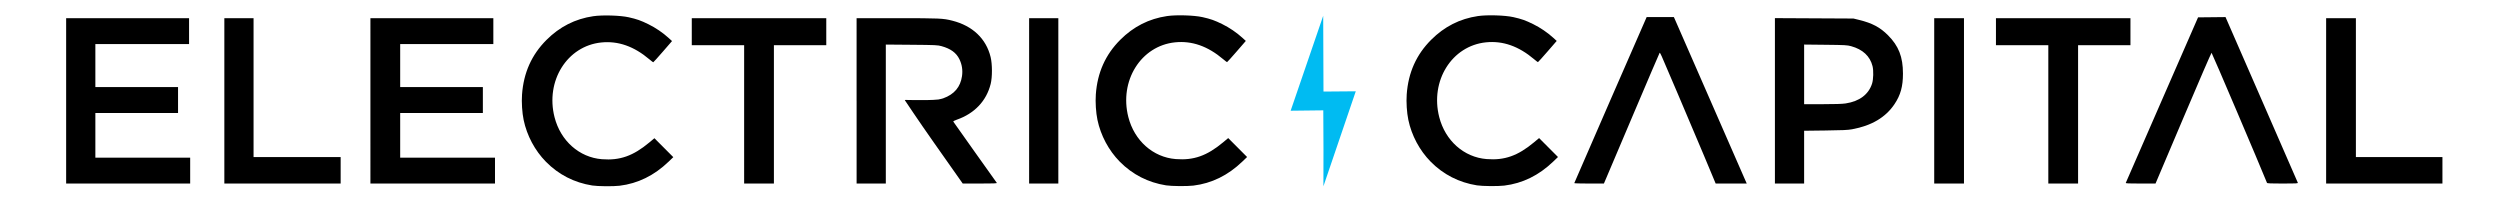
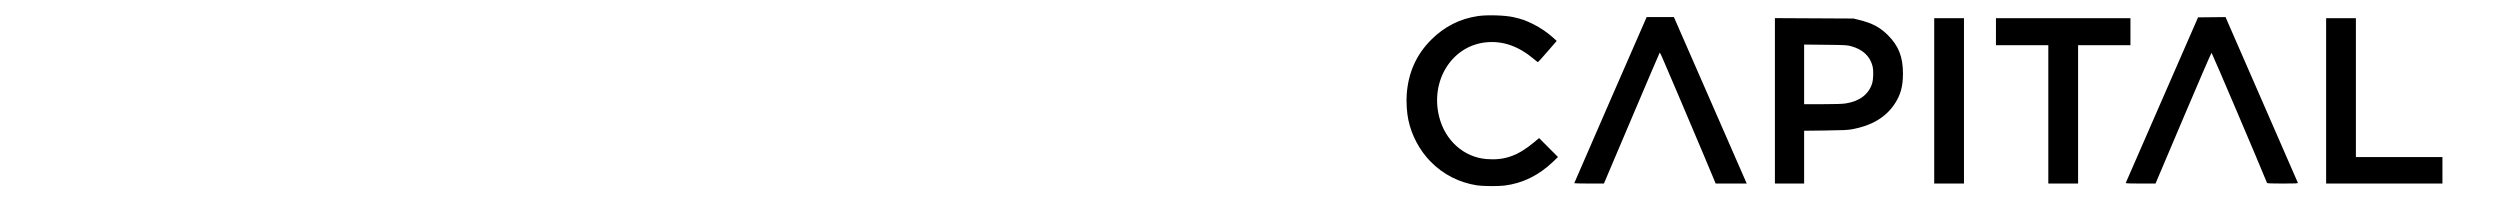
<svg xmlns="http://www.w3.org/2000/svg" width="120mm" height="10mm" viewBox="0 0 453.543 37.795" version="1.1" id="svg6">
  <defs id="defs10" />
-   <path style="fill:#00bbf2;fill-opacity:1;stroke-width:0.1" d="m 245.96,16.563 c 0,0 -5.854,17.191 -5.87,17.233 0.03,-5 0.01,-8.388 -0.023,-13.779 l -5.921,0.071 c 2.092,-6.063 5.905,-17.221 5.905,-17.221 0,0 0.034,9.167 0.051,13.745" id="path44" />
-   <path id="path32" style="fill:#000000;stroke-width:0.1" d="m 107.45,33.653 c -3.264,-0.517 -6.114,-1.975 -8.4,-4.297 -2.013,-2.045 -3.46,-4.755 -4.052,-7.591 -0.275,-1.317 -0.395,-3.199 -0.293,-4.615 0.284,-3.956 1.743,-7.214 4.437,-9.907 2.397,-2.396 5.205,-3.819 8.485,-4.302 1.667,-0.245 4.901,-0.148 6.422,0.192 1.494,0.335 2.191,0.581 3.6,1.272 1.278,0.627 2.6,1.524 3.634,2.467 l 0.634,0.578 -1.669,1.925 c -0.918,1.059 -1.7,1.925 -1.738,1.925 -0.038,0 -0.337,-0.227 -0.665,-0.505 -2.82,-2.391 -5.693,-3.403 -8.763,-3.088 -6.197,0.636 -10.162,6.979 -8.478,13.563 1.095,4.283 4.484,7.287 8.59,7.615 3.253,0.26 5.664,-0.59 8.592,-3.028 l 0.937,-0.781 1.713,1.718 1.713,1.718 -0.853,0.819 c -2.618,2.513 -5.576,3.965 -8.894,4.367 -1.139,0.138 -3.963,0.113 -4.953,-0.044 z M 12,18.299 V 3.299 H 23.15 34.3 V 5.649 7.999 h -8.5 -8.5 v 3.9 3.9 h 7.5 7.5 v 2.35 2.35 h -7.5 -7.5 v 4.05 4.05 h 8.6 8.6 v 2.35 2.35 H 23.25 12 Z m 28.7,0 V 3.299 H 43.35 46 v 12.6 12.6 h 7.9 7.9 v 2.4 2.4 H 51.25 40.7 Z m 26.5,0 V 3.299 H 78.35 89.5 V 5.649 7.999 H 81.05 72.6 v 3.9 3.9 h 7.5 7.5 v 2.35 2.35 h -7.5 -7.5 v 4.05 4.05 h 8.6 8.6 v 2.35 2.35 H 78.5 67.2 Z m 67.8,2.45 V 8.199 h -4.75 -4.75 V 5.749 3.299 h 12.2 12.2 V 5.749 8.199 h -4.75 -4.75 v 12.55 12.55 h -2.7 -2.7 z m 20.4,-2.45 V 3.299 h 7.378 c 7.712,0 8.315,0.027 9.978,0.449 3.695,0.937 6.142,3.259 6.958,6.601 0.317,1.3 0.321,3.631 0.01,4.88 -0.772,3.087 -2.937,5.37 -6.148,6.485 -0.372,0.129 -0.658,0.283 -0.635,0.342 0.023,0.059 1.791,2.556 3.93,5.55 2.139,2.994 3.924,5.499 3.966,5.568 0.061,0.099 -0.574,0.124 -3.054,0.122 l -3.131,-0.003 -5.25,-7.455 c -2.888,-4.1 -5.247,-7.657 -5.247,-7.657 -0.025,-0.109 0.504,-10e-4 3.016,-0.028 0,0 2.022,0.028 3.081,-0.105 0.3,-0.038 0.854,-0.209 0.854,-0.209 2.042,-0.729 3.134,-2.077 3.416,-4.013 0.16,-1.097 0,-2.123 -0.473,-3.094 -0.569,-1.16 -1.584,-1.9 -3.233,-2.357 -0.717,-0.198 -1.057,-0.214 -5.439,-0.251 l -4.675,-0.04 v 12.608 12.608 h -2.65 -2.65 v -15 z m 31.3,0 V 3.299 h 2.65 2.65 v 15 15 h -2.65 -2.65 z m 24.847,15.328 c -3.264,-0.517 -6.114,-1.975 -8.4,-4.297 -2.013,-2.045 -3.46,-4.755 -4.052,-7.591 -0.275,-1.317 -0.395,-3.199 -0.293,-4.615 0.284,-3.956 1.743,-7.214 4.437,-9.907 2.397,-2.396 5.205,-3.819 8.485,-4.302 1.667,-0.245 4.901,-0.148 6.422,0.192 1.494,0.335 2.191,0.581 3.6,1.272 1.278,0.627 2.6,1.524 3.634,2.467 l 0.634,0.578 -1.669,1.925 c -0.918,1.059 -1.7,1.925 -1.738,1.925 -0.038,0 -0.337,-0.227 -0.665,-0.505 -2.82,-2.391 -5.693,-3.403 -8.763,-3.088 -6.197,0.636 -10.162,6.979 -8.478,13.563 1.095,4.283 4.484,7.287 8.59,7.615 3.253,0.26 5.664,-0.59 8.592,-3.028 l 0.937,-0.781 1.713,1.718 1.713,1.718 -0.853,0.819 c -2.618,2.513 -5.576,3.965 -8.894,4.367 -1.139,0.138 -3.963,0.113 -4.953,-0.044 z" />
  <path id="path4614" style="fill:#000000;stroke-width:0.1" d="m 285.6,33.224 c 0,-0.041 2.954,-6.836 6.565,-15.1 l 6.565,-15.025 h 2.469 2.469 l 0.127,0.275 c 0.07,0.151 2.93,6.688 6.355,14.525 3.426,7.838 6.343,14.509 6.484,14.825 l 0.255,0.575 -2.82,-0.002 -2.82,-0.002 -2.142,-5.123 c -1.178,-2.818 -3.309,-7.846 -4.737,-11.173 -1.427,-3.328 -2.733,-6.376 -2.903,-6.775 -0.169,-0.399 -0.34,-0.691 -0.379,-0.65 -0.039,0.042 -2.172,5.025 -4.74,11.075 -2.568,6.05 -4.827,11.371 -5.021,11.825 l -0.353,0.825 h -2.688 c -1.478,0 -2.688,-0.034 -2.688,-0.075 z M 322,18.294 V 3.288 l 7.125,0.037 7.125,0.037 1.05,0.258 c 2.354,0.578 3.777,1.335 5.209,2.769 1.942,1.945 2.721,3.936 2.721,6.961 0,2.34 -0.429,3.888 -1.535,5.542 -1.605,2.4 -4.154,3.911 -7.695,4.56 -0.759,0.139 -1.73,0.184 -4.825,0.222 l -3.875,0.048 v 4.789 4.789 H 324.65 322 Z m 12.85,0.467 c 2.484,-0.379 4.138,-1.622 4.773,-3.586 0.247,-0.764 0.29,-2.36 0.087,-3.175 -0.451,-1.806 -1.777,-3.043 -3.88,-3.62 -0.719,-0.197 -1.082,-0.217 -4.655,-0.256 l -3.875,-0.042 v 5.409 5.409 l 3.325,-0.001 c 2.312,0 3.599,-0.043 4.225,-0.138 z m 16.05,-0.461 V 3.299 h 2.7 2.7 v 15 15 h -2.7 -2.7 z m 20.7,2.45 V 8.199 h -4.75 -4.75 V 5.749 3.299 h 12.2 12.2 V 5.749 8.199 H 381.75 377 v 12.55 12.55 h -2.7 -2.7 z m 14.055,12.423 c 0.027,-0.07 2.988,-6.854 6.58,-15.075 l 6.531,-14.948 2.492,-0.025 2.492,-0.026 6.526,14.945 c 3.589,8.22 6.553,15.015 6.586,15.101 0.053,0.138 -0.249,0.155 -2.74,0.155 -2.147,0 -2.812,-0.029 -2.85,-0.125 -1.241,-3.09 -9.921,-23.461 -10.056,-23.598 -0.039,-0.04 -2.343,5.28 -5.118,11.823 l -5.047,11.896 -2.722,0.002 c -2.161,10e-4 -2.712,-0.024 -2.673,-0.125 z M 422,18.299 V 3.299 h 2.7 2.7 v 12.6 12.6 h 7.85 7.85 v 2.4 2.4 H 432.55 422 Z m -154.053,15.328 c -3.264,-0.517 -6.114,-1.975 -8.4,-4.297 -2.013,-2.045 -3.46,-4.755 -4.052,-7.591 -0.275,-1.317 -0.395,-3.199 -0.293,-4.615 0.284,-3.956 1.743,-7.214 4.437,-9.907 2.397,-2.396 5.205,-3.819 8.485,-4.302 1.667,-0.245 4.901,-0.148 6.422,0.192 1.494,0.335 2.191,0.581 3.6,1.272 1.278,0.627 2.6,1.524 3.634,2.467 l 0.634,0.578 -1.669,1.925 c -0.918,1.059 -1.7,1.925 -1.738,1.925 -0.038,0 -0.337,-0.227 -0.665,-0.505 -2.82,-2.391 -5.693,-3.403 -8.763,-3.088 -6.197,0.636 -10.162,6.979 -8.478,13.563 1.095,4.283 4.484,7.287 8.59,7.615 3.253,0.26 5.664,-0.59 8.592,-3.028 l 0.937,-0.781 1.713,1.718 1.713,1.718 -0.853,0.819 c -2.618,2.513 -5.576,3.965 -8.894,4.367 -1.139,0.138 -3.963,0.113 -4.953,-0.044 z" />
</svg>